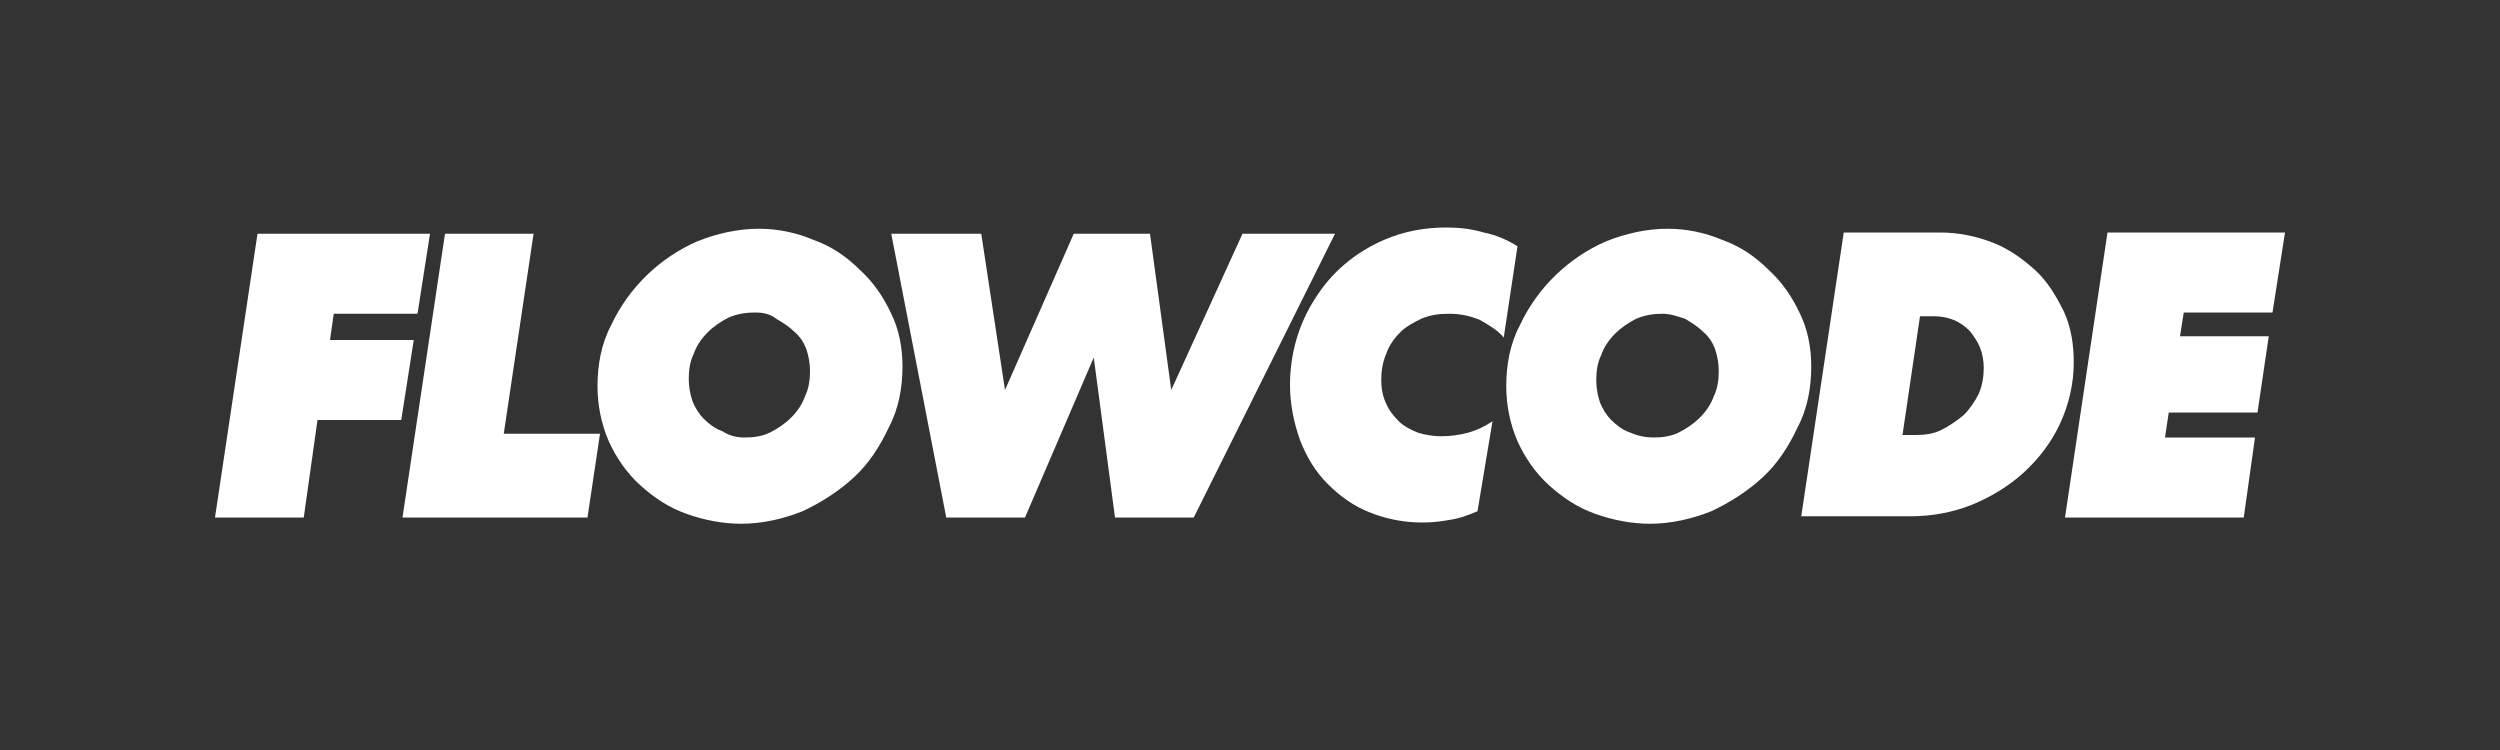
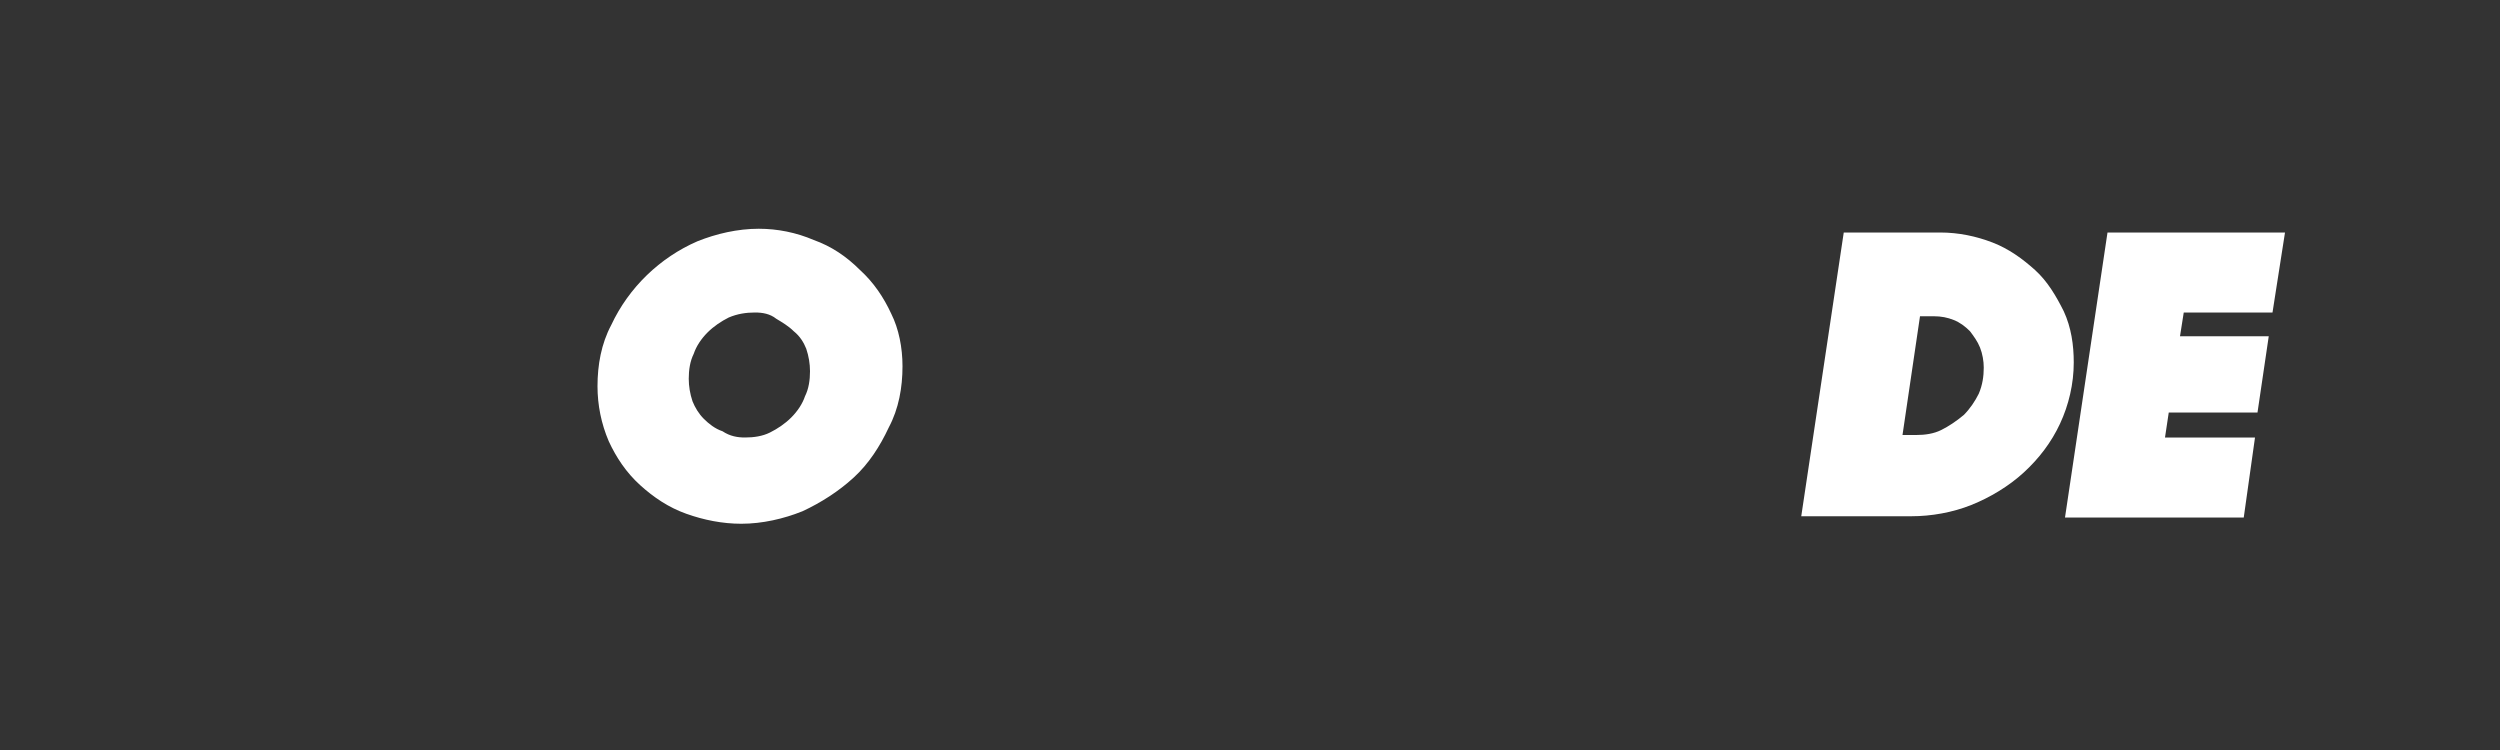
<svg xmlns="http://www.w3.org/2000/svg" version="1.1" id="Layer_1" x="0px" y="0px" viewBox="0 0 200 60" style="enable-background:new 0 0 200 60;" xml:space="preserve">
  <rect x="0" y="0" width="200" height="60" fill="#333333" stroke="none" />
  <style type="text/css">
	.st0{fill:#FFFFFF;}
</style>
  <g>
-     <path class="st0" d="M24.3,41.4h-7.1l3.4-22.7h13.8l-1,6.4h-6.7l-0.3,2.1h6.7l-1,6.4h-6.7L24.3,41.4z" />
-     <path class="st0" d="M42.7,18.6l-2.4,16.1H48l-1,6.7H32.2l3.4-22.7H42.7z" />
    <path class="st0" d="M72.2,29.3c0,1.7-0.3,3.4-1.1,4.9c-0.7,1.5-1.6,2.9-2.8,4c-1.2,1.1-2.6,2-4.1,2.7c-1.5,0.6-3.2,1-4.9,1   c-1.5,0-3-0.3-4.4-0.8c-1.4-0.5-2.6-1.3-3.7-2.3c-1.1-1-1.9-2.2-2.5-3.5c-0.6-1.4-0.9-2.9-0.9-4.4c0-1.7,0.3-3.4,1.1-4.9   c1.4-3,3.9-5.4,6.9-6.7c1.5-0.6,3.2-1,4.9-1c1.5,0,3,0.3,4.4,0.9c1.4,0.5,2.6,1.3,3.7,2.4c1.1,1,1.9,2.2,2.5,3.5   C71.9,26.3,72.2,27.8,72.2,29.3z M59.6,35c0.7,0,1.4-0.1,2-0.4c0.6-0.3,1.2-0.7,1.7-1.2c0.5-0.5,0.9-1.1,1.1-1.7   c0.3-0.6,0.4-1.3,0.4-2c0-0.6-0.1-1.2-0.3-1.8c-0.2-0.5-0.5-1-1-1.4c-0.4-0.4-0.9-0.7-1.4-1C61.6,25.1,61,25,60.4,25   c-0.7,0-1.4,0.1-2.1,0.4c-0.6,0.3-1.2,0.7-1.7,1.2c-0.5,0.5-0.9,1.1-1.1,1.7c-0.3,0.6-0.4,1.3-0.4,2c0,0.6,0.1,1.2,0.3,1.8   c0.2,0.5,0.5,1,0.9,1.4c0.4,0.4,0.9,0.8,1.5,1C58.4,34.9,59,35,59.6,35z" />
-     <path class="st0" d="M75.7,41.4l-4.4-22.7h7.2l1.9,12.5l5.5-12.5H92l1.7,12.5l5.7-12.5h7.4L95.5,41.4h-6.3l-1.7-12.8L82,41.4H75.7z   " />
-     <path class="st0" d="M118.2,40.9c-0.7,0.3-1.5,0.6-2.3,0.7c-2.1,0.4-4.3,0.2-6.3-0.6c-1.3-0.5-2.4-1.3-3.4-2.3   c-1-1-1.7-2.2-2.2-3.5c-0.5-1.4-0.8-2.9-0.8-4.4c0-2.5,0.7-4.9,2-6.9c1.3-2.1,3.2-3.7,5.5-4.7c1.6-0.7,3.3-1,5-1c1,0,2,0.1,3,0.4   c1,0.2,1.9,0.6,2.7,1.1l-1.1,7.3c-0.5-0.6-1.2-1-1.9-1.4c-0.7-0.3-1.5-0.5-2.5-0.5c-0.8,0-1.5,0.1-2.2,0.4   c-0.6,0.3-1.2,0.6-1.7,1.1c-0.5,0.5-0.9,1.1-1.1,1.7c-0.3,0.7-0.4,1.4-0.4,2.1c0,0.6,0.1,1.3,0.4,1.9c0.2,0.5,0.6,1,1,1.4   c0.4,0.4,1,0.7,1.5,0.9c0.6,0.2,1.3,0.3,1.9,0.3c0.7,0,1.5-0.1,2.2-0.3c0.7-0.2,1.3-0.5,1.9-0.9L118.2,40.9z" />
-     <path class="st0" d="M144.9,29.3c0,1.7-0.3,3.4-1.1,4.9c-0.7,1.5-1.6,2.9-2.8,4c-1.2,1.1-2.6,2-4.1,2.7c-1.5,0.6-3.2,1-4.9,1   c-1.5,0-3-0.3-4.4-0.8c-1.4-0.5-2.6-1.3-3.7-2.3c-1.1-1-1.9-2.2-2.5-3.5c-0.6-1.4-0.9-2.9-0.9-4.4c0-1.7,0.3-3.4,1.1-4.9   c1.4-3,3.9-5.4,6.9-6.7c1.5-0.6,3.2-1,4.9-1c1.5,0,3,0.3,4.4,0.9c1.4,0.5,2.6,1.3,3.7,2.4c1.1,1,1.9,2.2,2.5,3.5   C144.6,26.3,144.9,27.8,144.9,29.3z M132.3,35c0.7,0,1.4-0.1,2-0.4c0.6-0.3,1.2-0.7,1.7-1.2c0.5-0.5,0.9-1.1,1.1-1.7   c0.3-0.6,0.4-1.3,0.4-2c0-0.6-0.1-1.2-0.3-1.8c-0.2-0.5-0.5-1-1-1.4c-0.4-0.4-0.9-0.7-1.4-1c-0.6-0.2-1.2-0.4-1.8-0.4   c-0.7,0-1.4,0.1-2.1,0.4c-0.6,0.3-1.2,0.7-1.7,1.2c-0.5,0.5-0.9,1.1-1.1,1.7c-0.3,0.6-0.4,1.3-0.4,2c0,0.6,0.1,1.2,0.3,1.8   c0.2,0.5,0.5,1,0.9,1.4c0.4,0.4,0.9,0.8,1.5,1C131.1,34.9,131.7,35,132.3,35z" />
    <path class="st0" d="M147.5,18.6h7.7c1.5,0,2.9,0.3,4.2,0.8c1.3,0.5,2.4,1.3,3.4,2.2c1,0.9,1.7,2.1,2.3,3.3   c0.6,1.3,0.8,2.7,0.8,4.1c0,1.7-0.4,3.4-1.1,4.9c-0.7,1.5-1.7,2.8-2.9,3.9c-1.2,1.1-2.7,2-4.2,2.6c-1.5,0.6-3.2,0.9-4.8,0.9h-8.8   L147.5,18.6z M158.7,29.4c0-0.5-0.1-1.1-0.3-1.6c-0.2-0.5-0.5-0.9-0.8-1.3c-0.4-0.4-0.8-0.7-1.3-0.9c-0.5-0.2-1-0.3-1.6-0.3h-1.1   l-1.4,9.5h1.1c0.7,0,1.4-0.1,2-0.4c0.6-0.3,1.2-0.7,1.8-1.2c0.5-0.5,0.9-1.1,1.2-1.7C158.6,30.8,158.7,30.1,158.7,29.4z" />
    <path class="st0" d="M168.6,18.6h14.2l-1,6.4h-7.1l-0.3,1.9h7.1l-0.9,6.1h-7.1l-0.3,2h7.2l-0.9,6.4h-14.3L168.6,18.6z" />
  </g>
</svg>